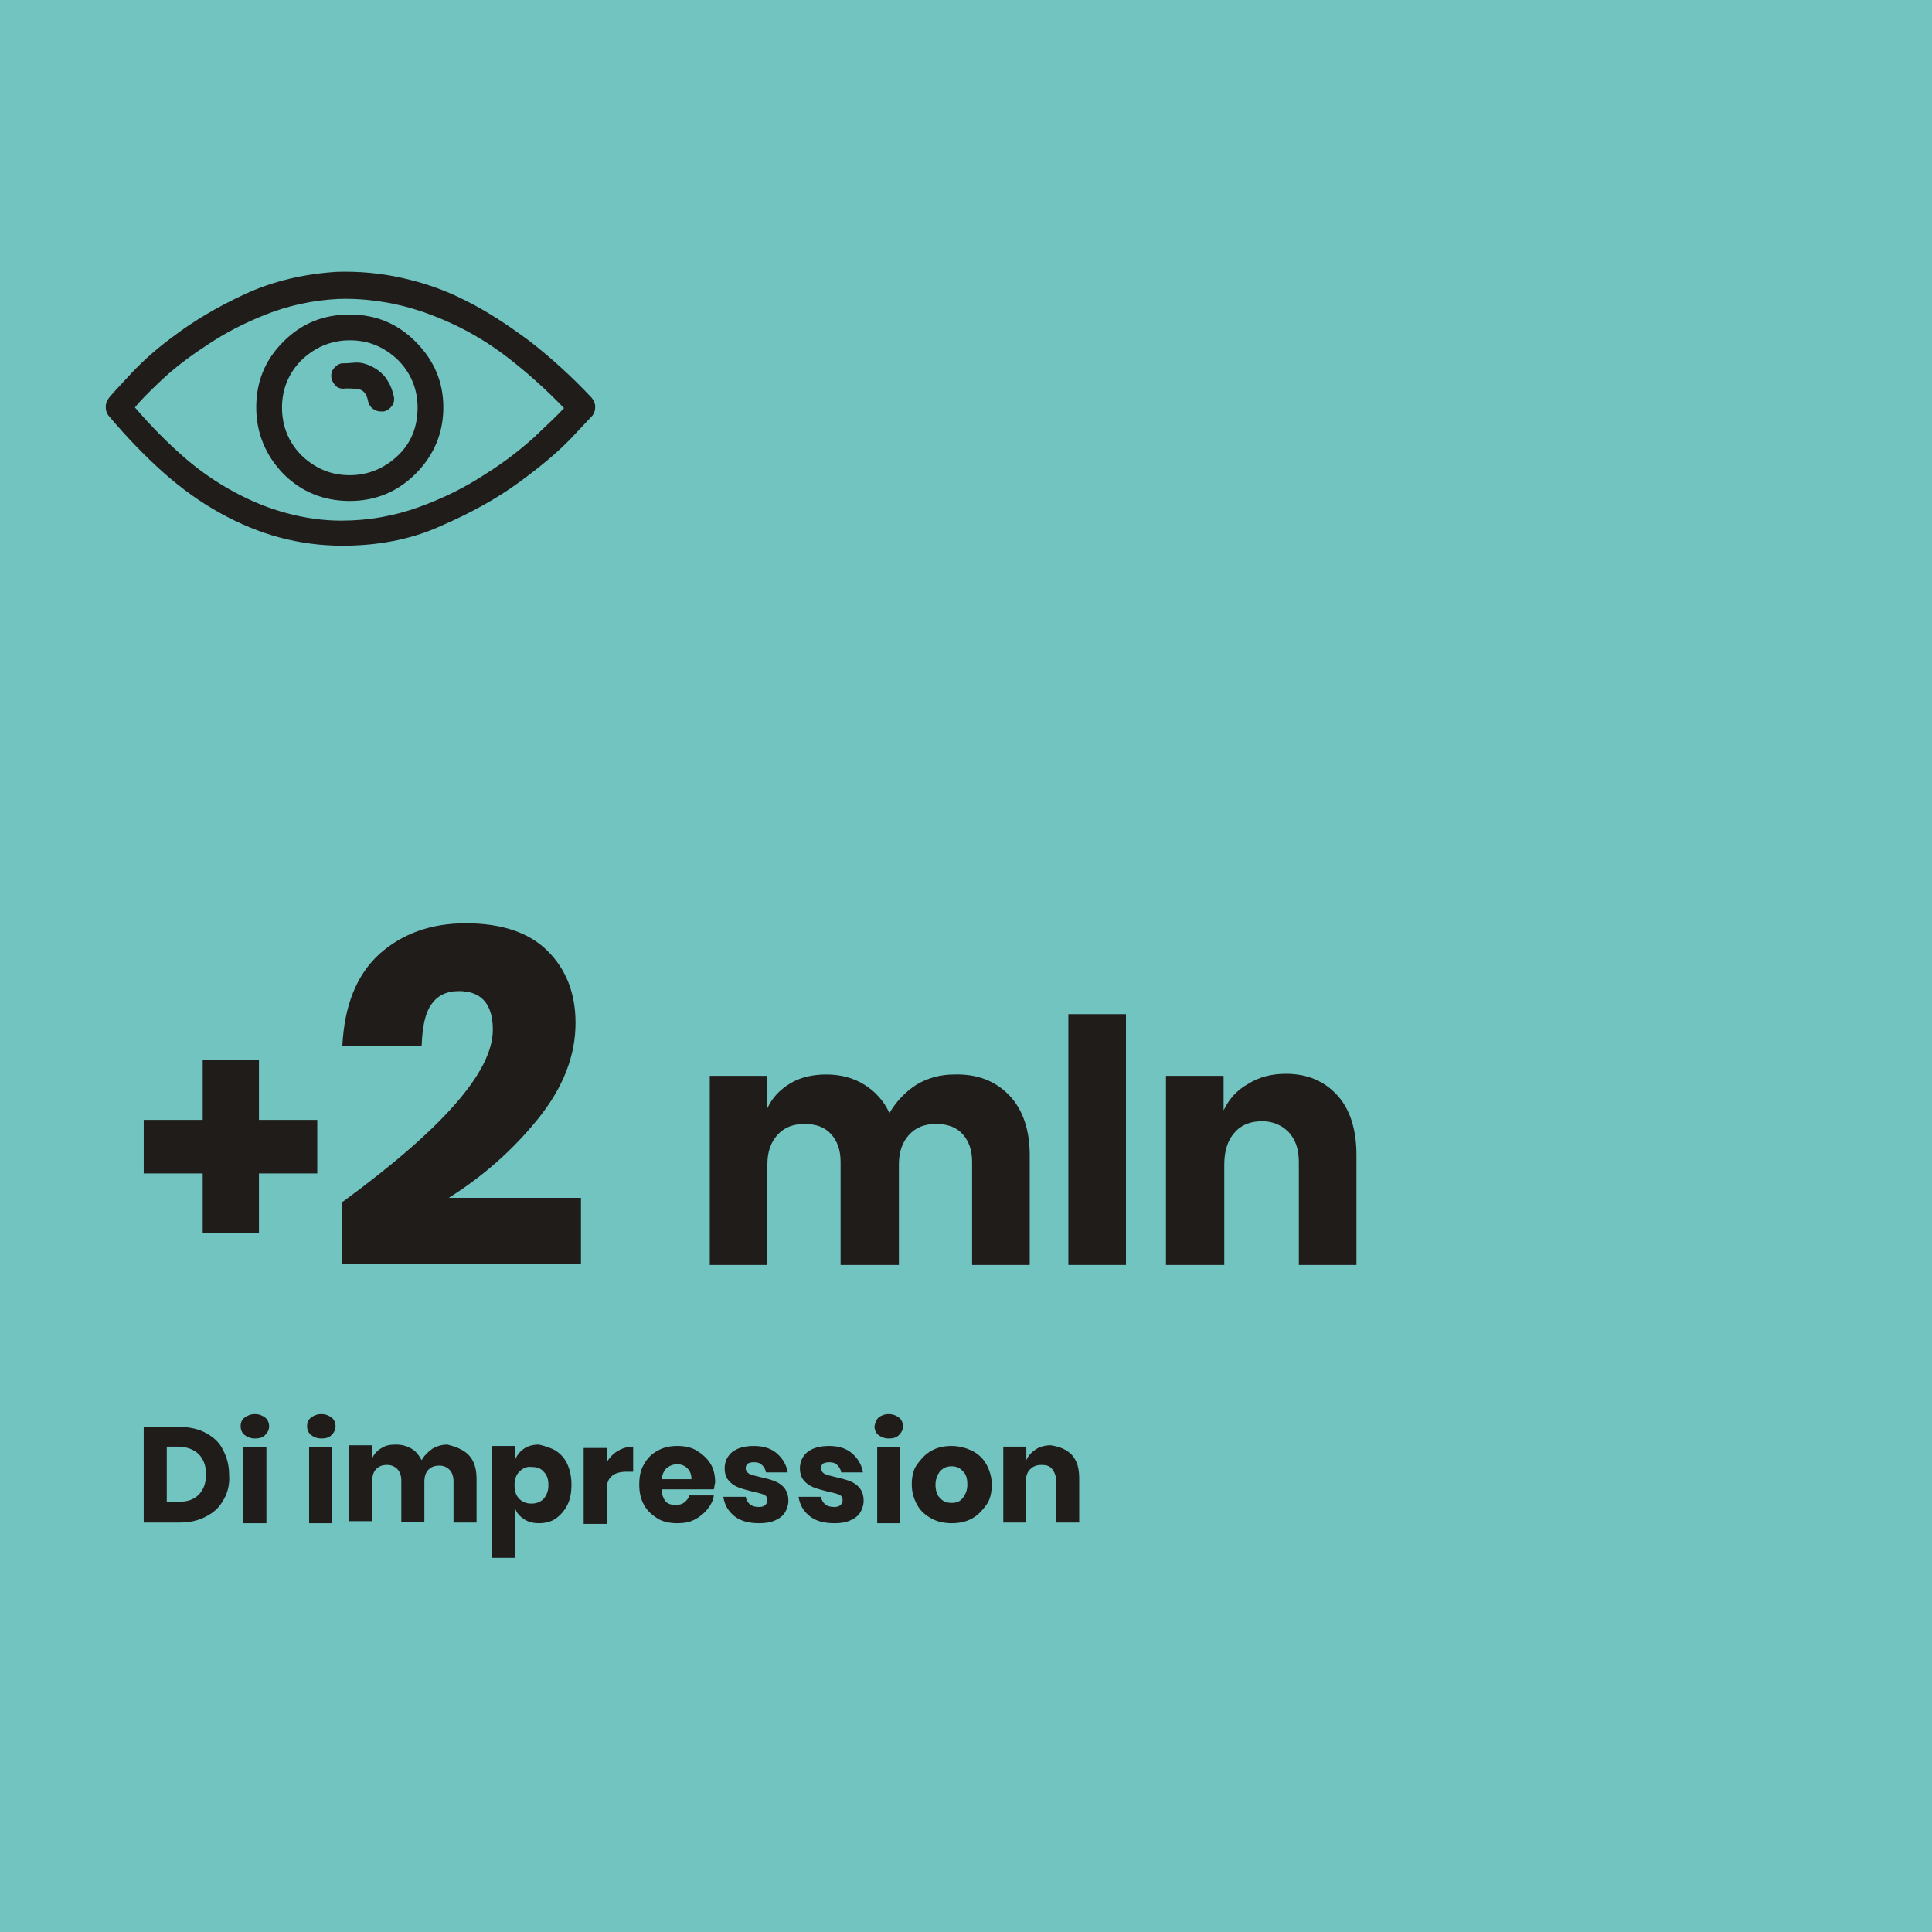
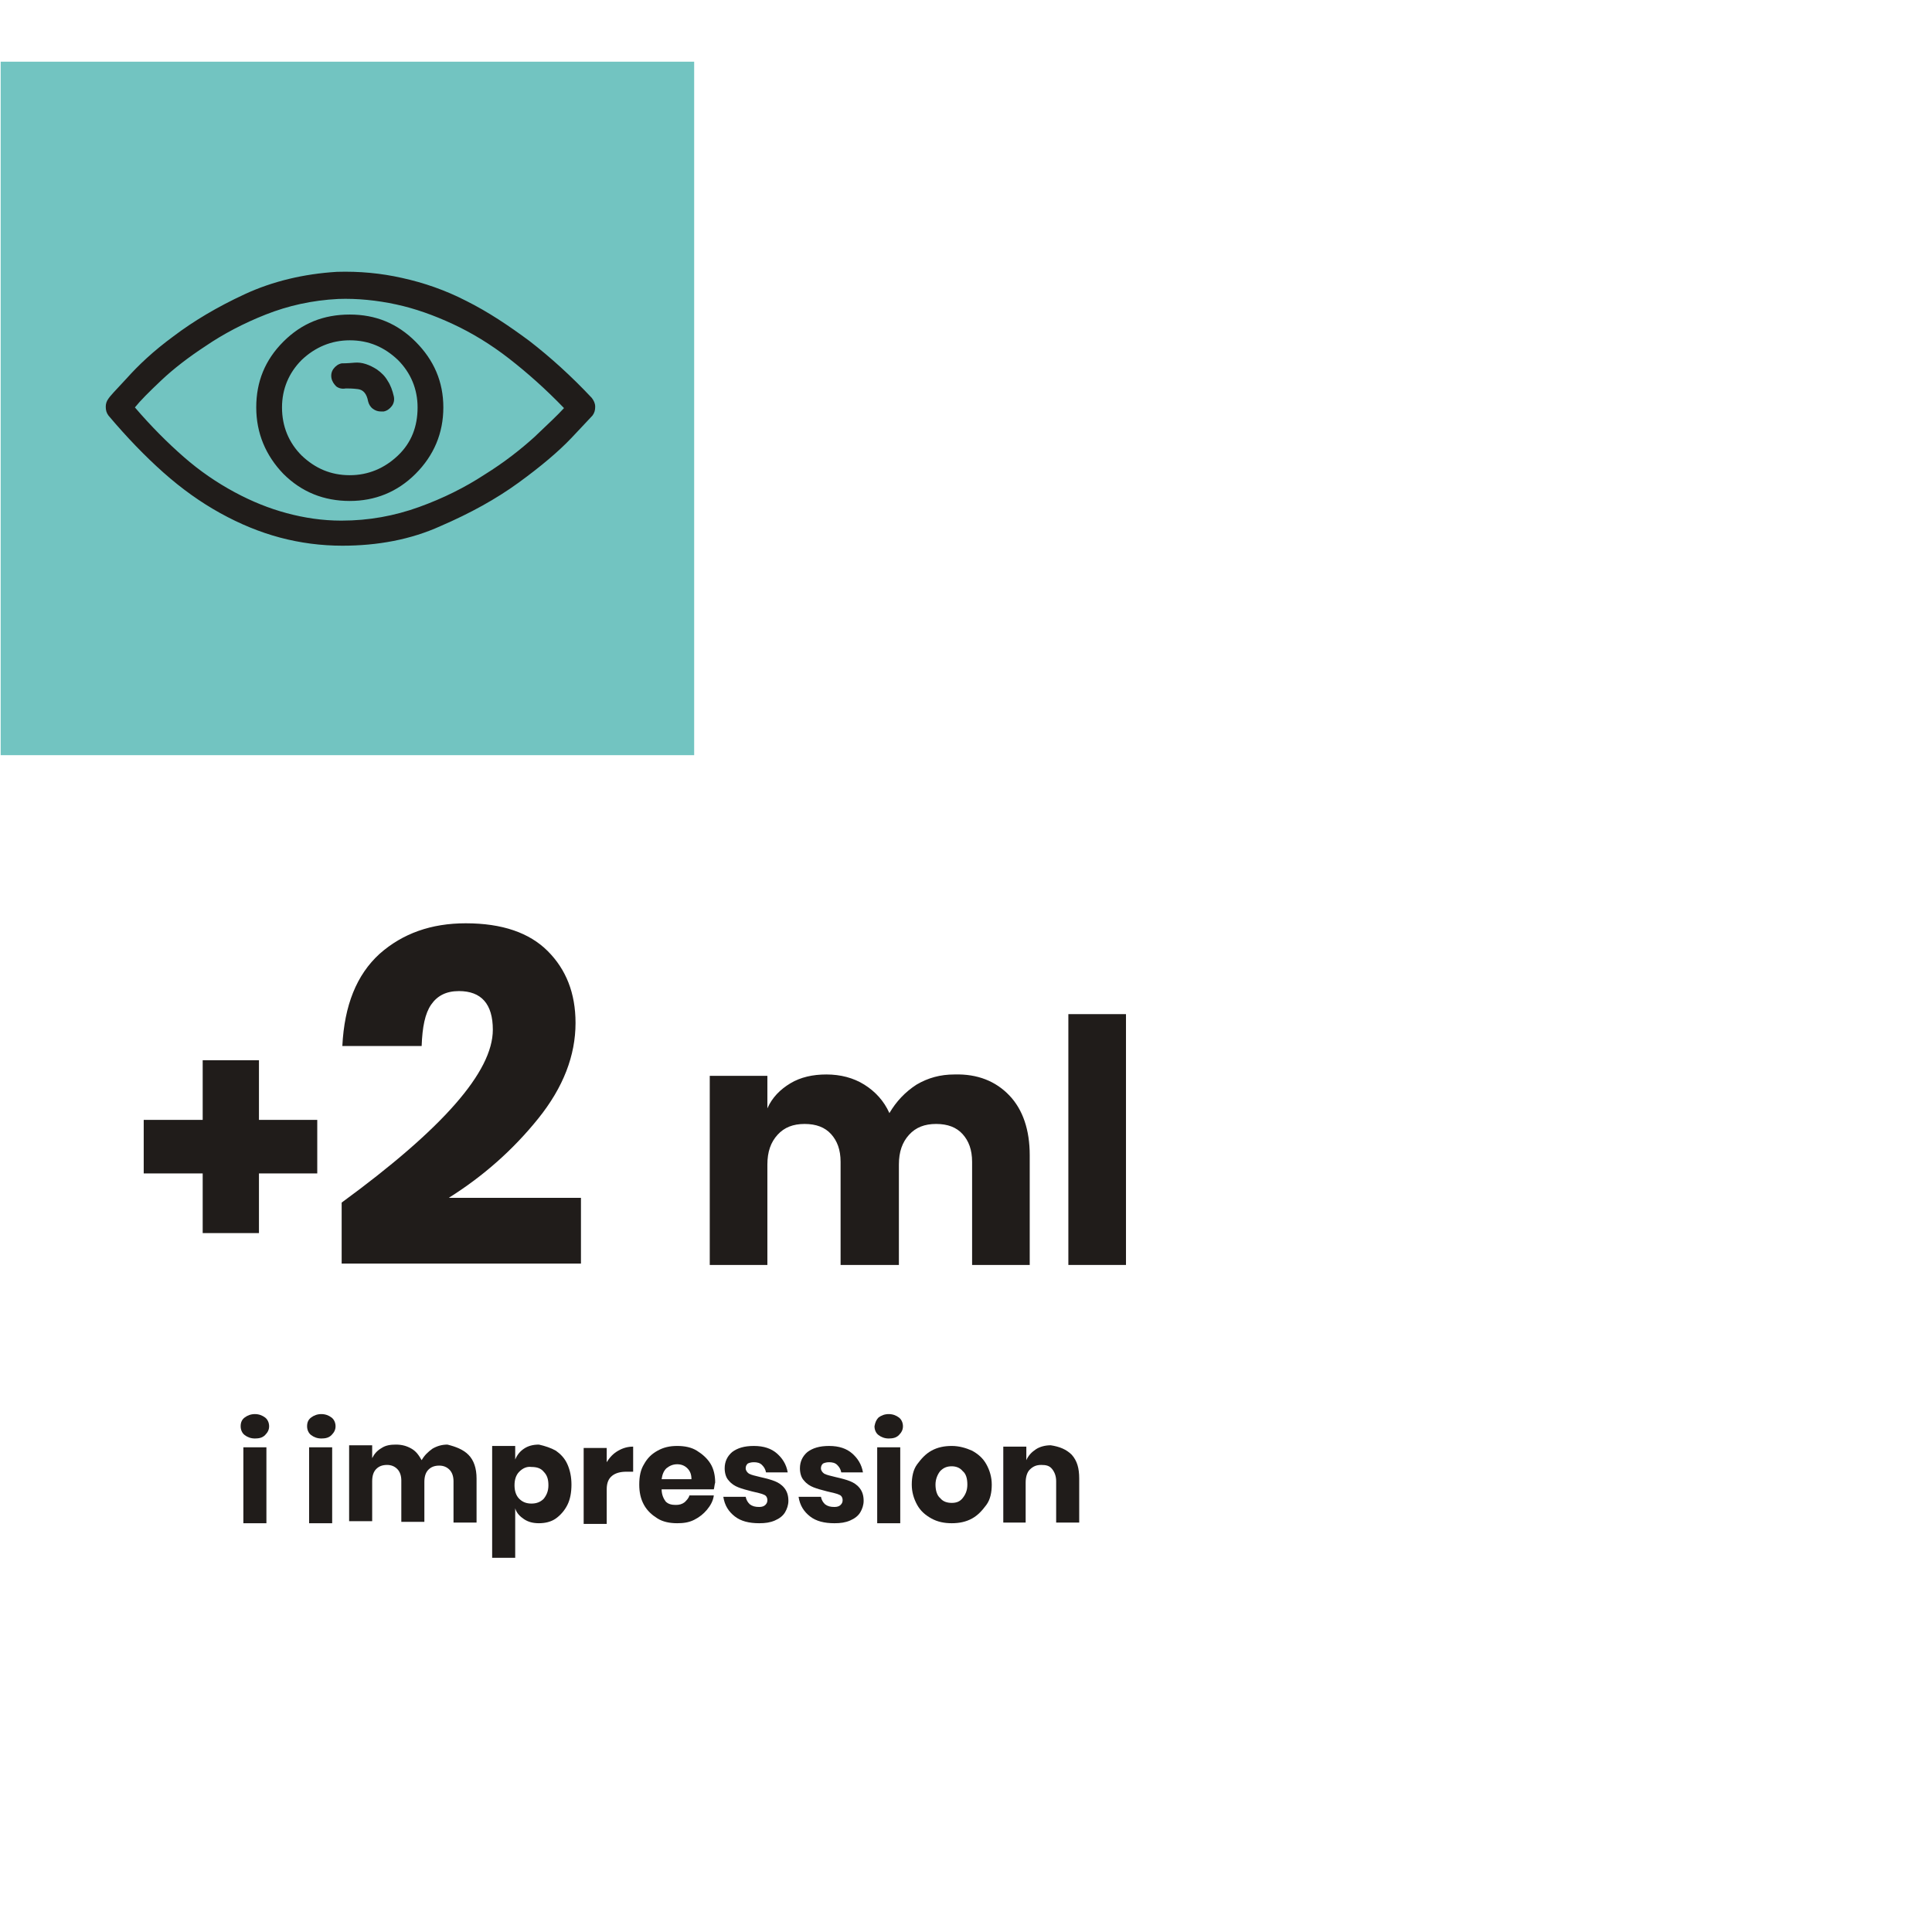
<svg xmlns="http://www.w3.org/2000/svg" version="1.1" id="Livello_1" x="0px" y="0px" viewBox="0 0 285 285" style="enable-background:new 0 0 285 285;" xml:space="preserve">
  <style type="text/css">
	.st0{fill:#EB5C58;}
	.st1{fill:#201C1A;}
	.st2{fill:#72C4C1;}
	.st3{fill:#EFD02F;}
	.st4{fill:#575656;}
	.st5{fill:#201C1A;stroke:#201C1A;stroke-width:2;stroke-miterlimit:10;}
	.st6{fill:#231F20;}
</style>
  <g>
-     <rect class="st2" width="285" height="285" />
-   </g>
+     </g>
  <g>
    <rect x="0.1" y="9.1" class="st2" width="102.3" height="102.3" />
  </g>
  <g>
    <path class="st1" d="M46.8,173.1h-8.6v8.8h-8.3v-8.8h-8.7v-7.9h8.7v-8.8h8.3v8.8h8.6V173.1z" />
    <path class="st1" d="M72.7,151.9c0-3.8-1.7-5.7-5-5.7c-1.9,0-3.2,0.7-4.1,2c-0.9,1.3-1.3,3.3-1.4,6.1H50.5c0.3-6,2.1-10.5,5.5-13.6   c3.4-3,7.6-4.5,12.7-4.5c5.4,0,9.4,1.4,12.1,4.1c2.7,2.7,4.1,6.2,4.1,10.6c0,4.8-1.8,9.5-5.5,14.1c-3.7,4.6-8.1,8.5-13.2,11.7h19.5   v9.7H50.4v-9C65.3,166.5,72.7,158.1,72.7,151.9z" />
    <path class="st1" d="M148.9,161.6c2,2.1,3,5.1,3,8.8v16.2h-8.5v-15.2c0-1.8-0.5-3.1-1.4-4.1c-0.9-1-2.2-1.5-3.9-1.5   c-1.7,0-3,0.5-4,1.6c-1,1.1-1.5,2.5-1.5,4.4v14.8H124v-15.2c0-1.8-0.5-3.1-1.4-4.1c-0.9-1-2.2-1.5-3.9-1.5c-1.7,0-3,0.5-4,1.6   s-1.5,2.5-1.5,4.4v14.8h-8.5v-27.9h8.5v4.8c0.7-1.6,1.9-2.8,3.4-3.7c1.5-0.9,3.3-1.3,5.3-1.3c2.1,0,4,0.5,5.6,1.5   c1.6,1,2.9,2.4,3.7,4.2c1-1.7,2.3-3.1,4-4.2c1.7-1,3.5-1.5,5.6-1.5C144.2,158.4,146.9,159.5,148.9,161.6z" />
    <path class="st1" d="M166.1,149.6v37h-8.5v-37H166.1z" />
-     <path class="st1" d="M197.3,161.6c1.9,2.1,2.8,5.1,2.8,8.8v16.2h-8.5v-15.2c0-1.9-0.5-3.3-1.5-4.4c-1-1-2.3-1.6-3.9-1.6   c-1.7,0-3.1,0.5-4.1,1.7c-1,1.1-1.5,2.7-1.5,4.7v14.8H172v-27.9h8.5v5.1c0.8-1.7,2-3,3.6-3.9c1.6-1,3.4-1.5,5.6-1.5   C192.9,158.4,195.4,159.5,197.3,161.6z" />
-     <path class="st1" d="M33,221.2c-0.6,1.1-1.4,1.9-2.6,2.5c-1.1,0.6-2.4,0.9-3.9,0.9h-5.3v-14.1h5.3c1.5,0,2.8,0.3,3.9,0.9   c1.1,0.6,2,1.4,2.5,2.5c0.6,1.1,0.9,2.3,0.9,3.7C33.9,218.9,33.6,220.2,33,221.2z M29.3,220.5c0.7-0.7,1.1-1.7,1.1-3   c0-1.3-0.4-2.3-1.1-3s-1.8-1.1-3.1-1.1h-1.6v8.1h1.6C27.6,221.6,28.6,221.2,29.3,220.5z" />
    <path class="st1" d="M36.1,209.1c0.4-0.3,0.9-0.5,1.5-0.5c0.6,0,1.1,0.2,1.5,0.5c0.4,0.3,0.6,0.8,0.6,1.3c0,0.5-0.2,0.9-0.6,1.3   s-0.9,0.5-1.5,0.5c-0.6,0-1.1-0.2-1.5-0.5s-0.6-0.8-0.6-1.3C35.5,209.8,35.7,209.4,36.1,209.1z M39.3,213.5v11.2h-3.4v-11.2H39.3z" />
    <path class="st1" d="M45.9,209.1c0.4-0.3,0.9-0.5,1.5-0.5c0.6,0,1.1,0.2,1.5,0.5c0.4,0.3,0.6,0.8,0.6,1.3c0,0.5-0.2,0.9-0.6,1.3   s-0.9,0.5-1.5,0.5c-0.6,0-1.1-0.2-1.5-0.5s-0.6-0.8-0.6-1.3C45.3,209.8,45.5,209.4,45.9,209.1z M49,213.5v11.2h-3.4v-11.2H49z" />
    <path class="st1" d="M69.1,214.6c0.8,0.8,1.2,2,1.2,3.5v6.5h-3.4v-6.1c0-0.7-0.2-1.3-0.6-1.7c-0.4-0.4-0.9-0.6-1.5-0.6   c-0.7,0-1.2,0.2-1.6,0.6s-0.6,1-0.6,1.8v5.9h-3.4v-6.1c0-0.7-0.2-1.3-0.6-1.7c-0.4-0.4-0.9-0.6-1.5-0.6c-0.7,0-1.2,0.2-1.6,0.6   c-0.4,0.4-0.6,1-0.6,1.8v5.9h-3.4v-11.2h3.4v1.9c0.3-0.6,0.7-1.1,1.4-1.5c0.6-0.4,1.3-0.5,2.1-0.5c0.9,0,1.6,0.2,2.3,0.6   c0.7,0.4,1.1,1,1.5,1.7c0.4-0.7,0.9-1.2,1.6-1.7c0.7-0.4,1.4-0.6,2.2-0.6C67.2,213.4,68.3,213.8,69.1,214.6z" />
    <path class="st1" d="M82,214c0.7,0.5,1.3,1.1,1.7,2c0.4,0.9,0.6,1.9,0.6,3c0,1.2-0.2,2.2-0.6,3s-1,1.5-1.7,2   c-0.7,0.5-1.6,0.7-2.5,0.7c-0.9,0-1.6-0.2-2.2-0.6c-0.6-0.4-1.1-0.9-1.3-1.6v7.3h-3.4v-16.5H76v2c0.3-0.7,0.7-1.2,1.3-1.6   c0.6-0.4,1.3-0.6,2.2-0.6C80.4,213.3,81.3,213.6,82,214z M76.6,217.1c-0.5,0.5-0.7,1.2-0.7,2c0,0.8,0.2,1.5,0.7,2   c0.5,0.5,1.1,0.7,1.8,0.7c0.7,0,1.3-0.2,1.8-0.7c0.4-0.5,0.7-1.1,0.7-2s-0.2-1.5-0.7-2c-0.4-0.5-1-0.7-1.8-0.7   C77.7,216.3,77.1,216.6,76.6,217.1z" />
    <path class="st1" d="M91.2,214c0.7-0.4,1.4-0.6,2.2-0.6v3.7h-1c-0.9,0-1.6,0.2-2.1,0.6s-0.8,1-0.8,2v5.1h-3.4v-11.2h3.4v2.1   C90,214.9,90.5,214.4,91.2,214z" />
    <path class="st1" d="M105.3,219.7h-7.7c0,0.8,0.3,1.4,0.6,1.8c0.4,0.4,0.9,0.5,1.5,0.5c0.5,0,0.9-0.1,1.3-0.4   c0.3-0.3,0.6-0.6,0.7-1h3.6c-0.1,0.8-0.5,1.5-1,2.1c-0.5,0.6-1.1,1.1-1.9,1.5s-1.6,0.5-2.5,0.5c-1.1,0-2.1-0.2-2.9-0.7   s-1.5-1.1-2-2c-0.5-0.9-0.7-1.9-0.7-3c0-1.2,0.2-2.2,0.7-3c0.5-0.9,1.1-1.5,2-2s1.8-0.7,2.9-0.7c1.1,0,2.1,0.2,2.9,0.7   c0.8,0.5,1.5,1.1,2,1.9c0.5,0.8,0.7,1.8,0.7,2.8C105.4,219,105.4,219.3,105.3,219.7z M101.4,216.6c-0.4-0.4-0.9-0.6-1.5-0.6   c-0.6,0-1.1,0.2-1.6,0.6c-0.4,0.4-0.6,0.9-0.7,1.6h4.4C102,217.5,101.8,217,101.4,216.6z" />
    <path class="st1" d="M114.6,214.4c0.8,0.7,1.4,1.6,1.6,2.8H113c-0.1-0.5-0.3-0.8-0.6-1.1c-0.3-0.3-0.7-0.4-1.2-0.4   c-0.4,0-0.7,0.1-0.9,0.2c-0.2,0.2-0.3,0.4-0.3,0.7c0,0.3,0.2,0.6,0.5,0.8c0.4,0.2,0.9,0.3,1.7,0.5c0.9,0.2,1.6,0.4,2.1,0.6   c0.5,0.2,1,0.5,1.4,1c0.4,0.5,0.6,1.1,0.6,1.9c0,0.6-0.2,1.2-0.5,1.7c-0.3,0.5-0.8,0.9-1.5,1.2c-0.7,0.3-1.4,0.4-2.3,0.4   c-1.5,0-2.7-0.3-3.6-1c-0.9-0.7-1.5-1.6-1.7-2.9h3.3c0.1,0.5,0.3,0.8,0.6,1.1c0.4,0.3,0.8,0.4,1.4,0.4c0.4,0,0.7-0.1,0.9-0.3   s0.3-0.4,0.3-0.7c0-0.4-0.2-0.7-0.5-0.8c-0.4-0.2-1-0.3-1.8-0.5c-0.8-0.2-1.5-0.4-2-0.6c-0.5-0.2-1-0.5-1.4-1   c-0.4-0.4-0.6-1.1-0.6-1.8c0-1,0.4-1.8,1.1-2.4c0.8-0.6,1.8-0.9,3.2-0.9C112.7,213.3,113.8,213.7,114.6,214.4z" />
    <path class="st1" d="M125.7,214.4c0.8,0.7,1.4,1.6,1.6,2.8h-3.2c-0.1-0.5-0.3-0.8-0.6-1.1c-0.3-0.3-0.7-0.4-1.2-0.4   c-0.4,0-0.7,0.1-0.9,0.2c-0.2,0.2-0.3,0.4-0.3,0.7c0,0.3,0.2,0.6,0.5,0.8c0.4,0.2,0.9,0.3,1.7,0.5c0.9,0.2,1.6,0.4,2.1,0.6   c0.5,0.2,1,0.5,1.4,1c0.4,0.5,0.6,1.1,0.6,1.9c0,0.6-0.2,1.2-0.5,1.7c-0.3,0.5-0.8,0.9-1.5,1.2c-0.7,0.3-1.4,0.4-2.3,0.4   c-1.5,0-2.7-0.3-3.6-1c-0.9-0.7-1.5-1.6-1.7-2.9h3.3c0.1,0.5,0.3,0.8,0.6,1.1c0.4,0.3,0.8,0.4,1.4,0.4c0.4,0,0.7-0.1,0.9-0.3   s0.3-0.4,0.3-0.7c0-0.4-0.2-0.7-0.5-0.8c-0.4-0.2-1-0.3-1.8-0.5c-0.8-0.2-1.5-0.4-2-0.6c-0.5-0.2-1-0.5-1.4-1   c-0.4-0.4-0.6-1.1-0.6-1.8c0-1,0.4-1.8,1.1-2.4c0.8-0.6,1.8-0.9,3.2-0.9C123.8,213.3,124.9,213.7,125.7,214.4z" />
    <path class="st1" d="M129.6,209.1c0.4-0.3,0.9-0.5,1.5-0.5c0.6,0,1.1,0.2,1.5,0.5c0.4,0.3,0.6,0.8,0.6,1.3c0,0.5-0.2,0.9-0.6,1.3   s-0.9,0.5-1.5,0.5c-0.6,0-1.1-0.2-1.5-0.5s-0.6-0.8-0.6-1.3C129.1,209.8,129.3,209.4,129.6,209.1z M132.8,213.5v11.2h-3.4v-11.2   H132.8z" />
    <path class="st1" d="M143.4,214c0.9,0.5,1.6,1.1,2.1,2s0.8,1.9,0.8,3s-0.2,2.2-0.8,3s-1.2,1.5-2.1,2c-0.9,0.5-1.9,0.7-3,0.7   c-1.1,0-2.1-0.2-3-0.7s-1.6-1.1-2.1-2s-0.8-1.9-0.8-3s0.2-2.2,0.8-3s1.2-1.5,2.1-2s1.9-0.7,3-0.7   C141.5,213.3,142.5,213.6,143.4,214z M138.7,217c-0.4,0.5-0.7,1.2-0.7,2s0.2,1.6,0.7,2c0.4,0.5,1,0.7,1.7,0.7   c0.7,0,1.2-0.2,1.6-0.7s0.7-1.1,0.7-2s-0.2-1.6-0.7-2c-0.4-0.5-1-0.7-1.6-0.7C139.7,216.3,139.2,216.5,138.7,217z" />
    <path class="st1" d="M158.1,214.6c0.8,0.9,1.1,2,1.1,3.5v6.5h-3.4v-6.1c0-0.7-0.2-1.3-0.6-1.8s-0.9-0.6-1.6-0.6   c-0.7,0-1.2,0.2-1.7,0.7c-0.4,0.4-0.6,1.1-0.6,1.9v5.9H148v-11.2h3.4v2c0.3-0.7,0.8-1.2,1.4-1.6c0.6-0.4,1.4-0.6,2.2-0.6   C156.3,213.4,157.3,213.8,158.1,214.6z" />
  </g>
  <g>
    <g>
      <path class="st1" d="M15.6,60c0-0.4,0.1-0.8,0.4-1.2c0.1-0.2,1-1.2,2.7-3c1.7-1.9,3.9-4,6.9-6.2c2.9-2.2,6.4-4.3,10.5-6.2    c4.1-1.9,8.7-3,13.6-3.3c3.3-0.1,6.5,0.2,9.6,0.9c3.2,0.7,6.4,1.8,9.5,3.4C72,46,75,48,78.1,50.3c3.1,2.4,6.2,5.2,9.2,8.4    c0.3,0.4,0.5,0.8,0.5,1.3c0,0.5-0.1,0.9-0.4,1.3c-0.2,0.2-1.2,1.3-3.1,3.3c-1.9,2-4.5,4.2-7.8,6.6c-3.3,2.4-7.1,4.5-11.5,6.4    c-4.4,2-9.3,2.9-14.5,2.9c-3.1,0-6.2-0.4-9.2-1.2c-3-0.8-5.9-2-8.8-3.6c-2.9-1.6-5.7-3.6-8.4-6c-2.7-2.4-5.4-5.2-8.1-8.4    C15.7,60.9,15.6,60.5,15.6,60z M23.8,56.1c-1.8,1.7-3.1,3-3.9,4c2.4,2.8,4.8,5.2,7.2,7.3c2.4,2.1,4.9,3.8,7.5,5.2    c2.6,1.4,5.1,2.4,7.7,3.1c2.6,0.7,5.3,1.1,8,1.1h0.1c4,0,7.8-0.7,11.4-2c3.6-1.3,6.8-2.9,9.7-4.8c2.9-1.8,5.3-3.7,7.3-5.5    c2-1.9,3.5-3.3,4.4-4.3c-2.7-2.8-5.4-5.2-8.1-7.3c-2.7-2.1-5.5-3.8-8.3-5.1c-2.8-1.3-5.6-2.3-8.4-2.9c-2.8-0.6-5.7-0.9-8.5-0.8    c-3.9,0.2-7.4,1-10.7,2.3c-3.3,1.3-6.3,2.9-8.8,4.6C27.8,52.7,25.6,54.4,23.8,56.1z M37.8,60.1c0-3.8,1.3-7,4-9.7    c2.7-2.7,5.9-4,9.8-4c3.8,0,7,1.3,9.7,4c2.7,2.7,4.1,5.9,4.1,9.7c0,3.8-1.4,7.1-4.1,9.8c-2.7,2.7-6,4-9.7,4c-3.8,0-7.1-1.3-9.8-4    C39.2,67.2,37.8,63.9,37.8,60.1z M41.6,60.1c0,2.8,1,5.2,2.9,7.1c2,1.9,4.3,2.9,7.1,2.9c2.7,0,5.1-1,7.1-2.9    c2-1.9,2.9-4.3,2.9-7.1c0-2.7-1-5.1-2.9-7c-2-1.9-4.3-2.9-7.1-2.9c-2.7,0-5.1,1-7.1,2.9C42.6,55,41.6,57.4,41.6,60.1z M48.9,55.8    c-0.1-0.5,0-1,0.3-1.4c0.3-0.4,0.7-0.7,1.2-0.8c0.2,0,0.8,0,1.9-0.1c1.1-0.1,2.2,0.3,3.3,1c0.7,0.5,1.2,1,1.6,1.7    c0.4,0.6,0.7,1.4,0.9,2.3c0.1,0.5,0,1-0.3,1.4c-0.3,0.4-0.7,0.7-1.2,0.8h-0.4c-0.4,0-0.8-0.1-1.2-0.4c-0.4-0.3-0.6-0.7-0.7-1.1    c-0.2-1.1-0.7-1.7-1.5-1.8c-0.8-0.1-1.4-0.1-1.8-0.1c-0.5,0.1-1,0-1.4-0.3C49.3,56.7,49,56.3,48.9,55.8z" />
    </g>
  </g>
</svg>